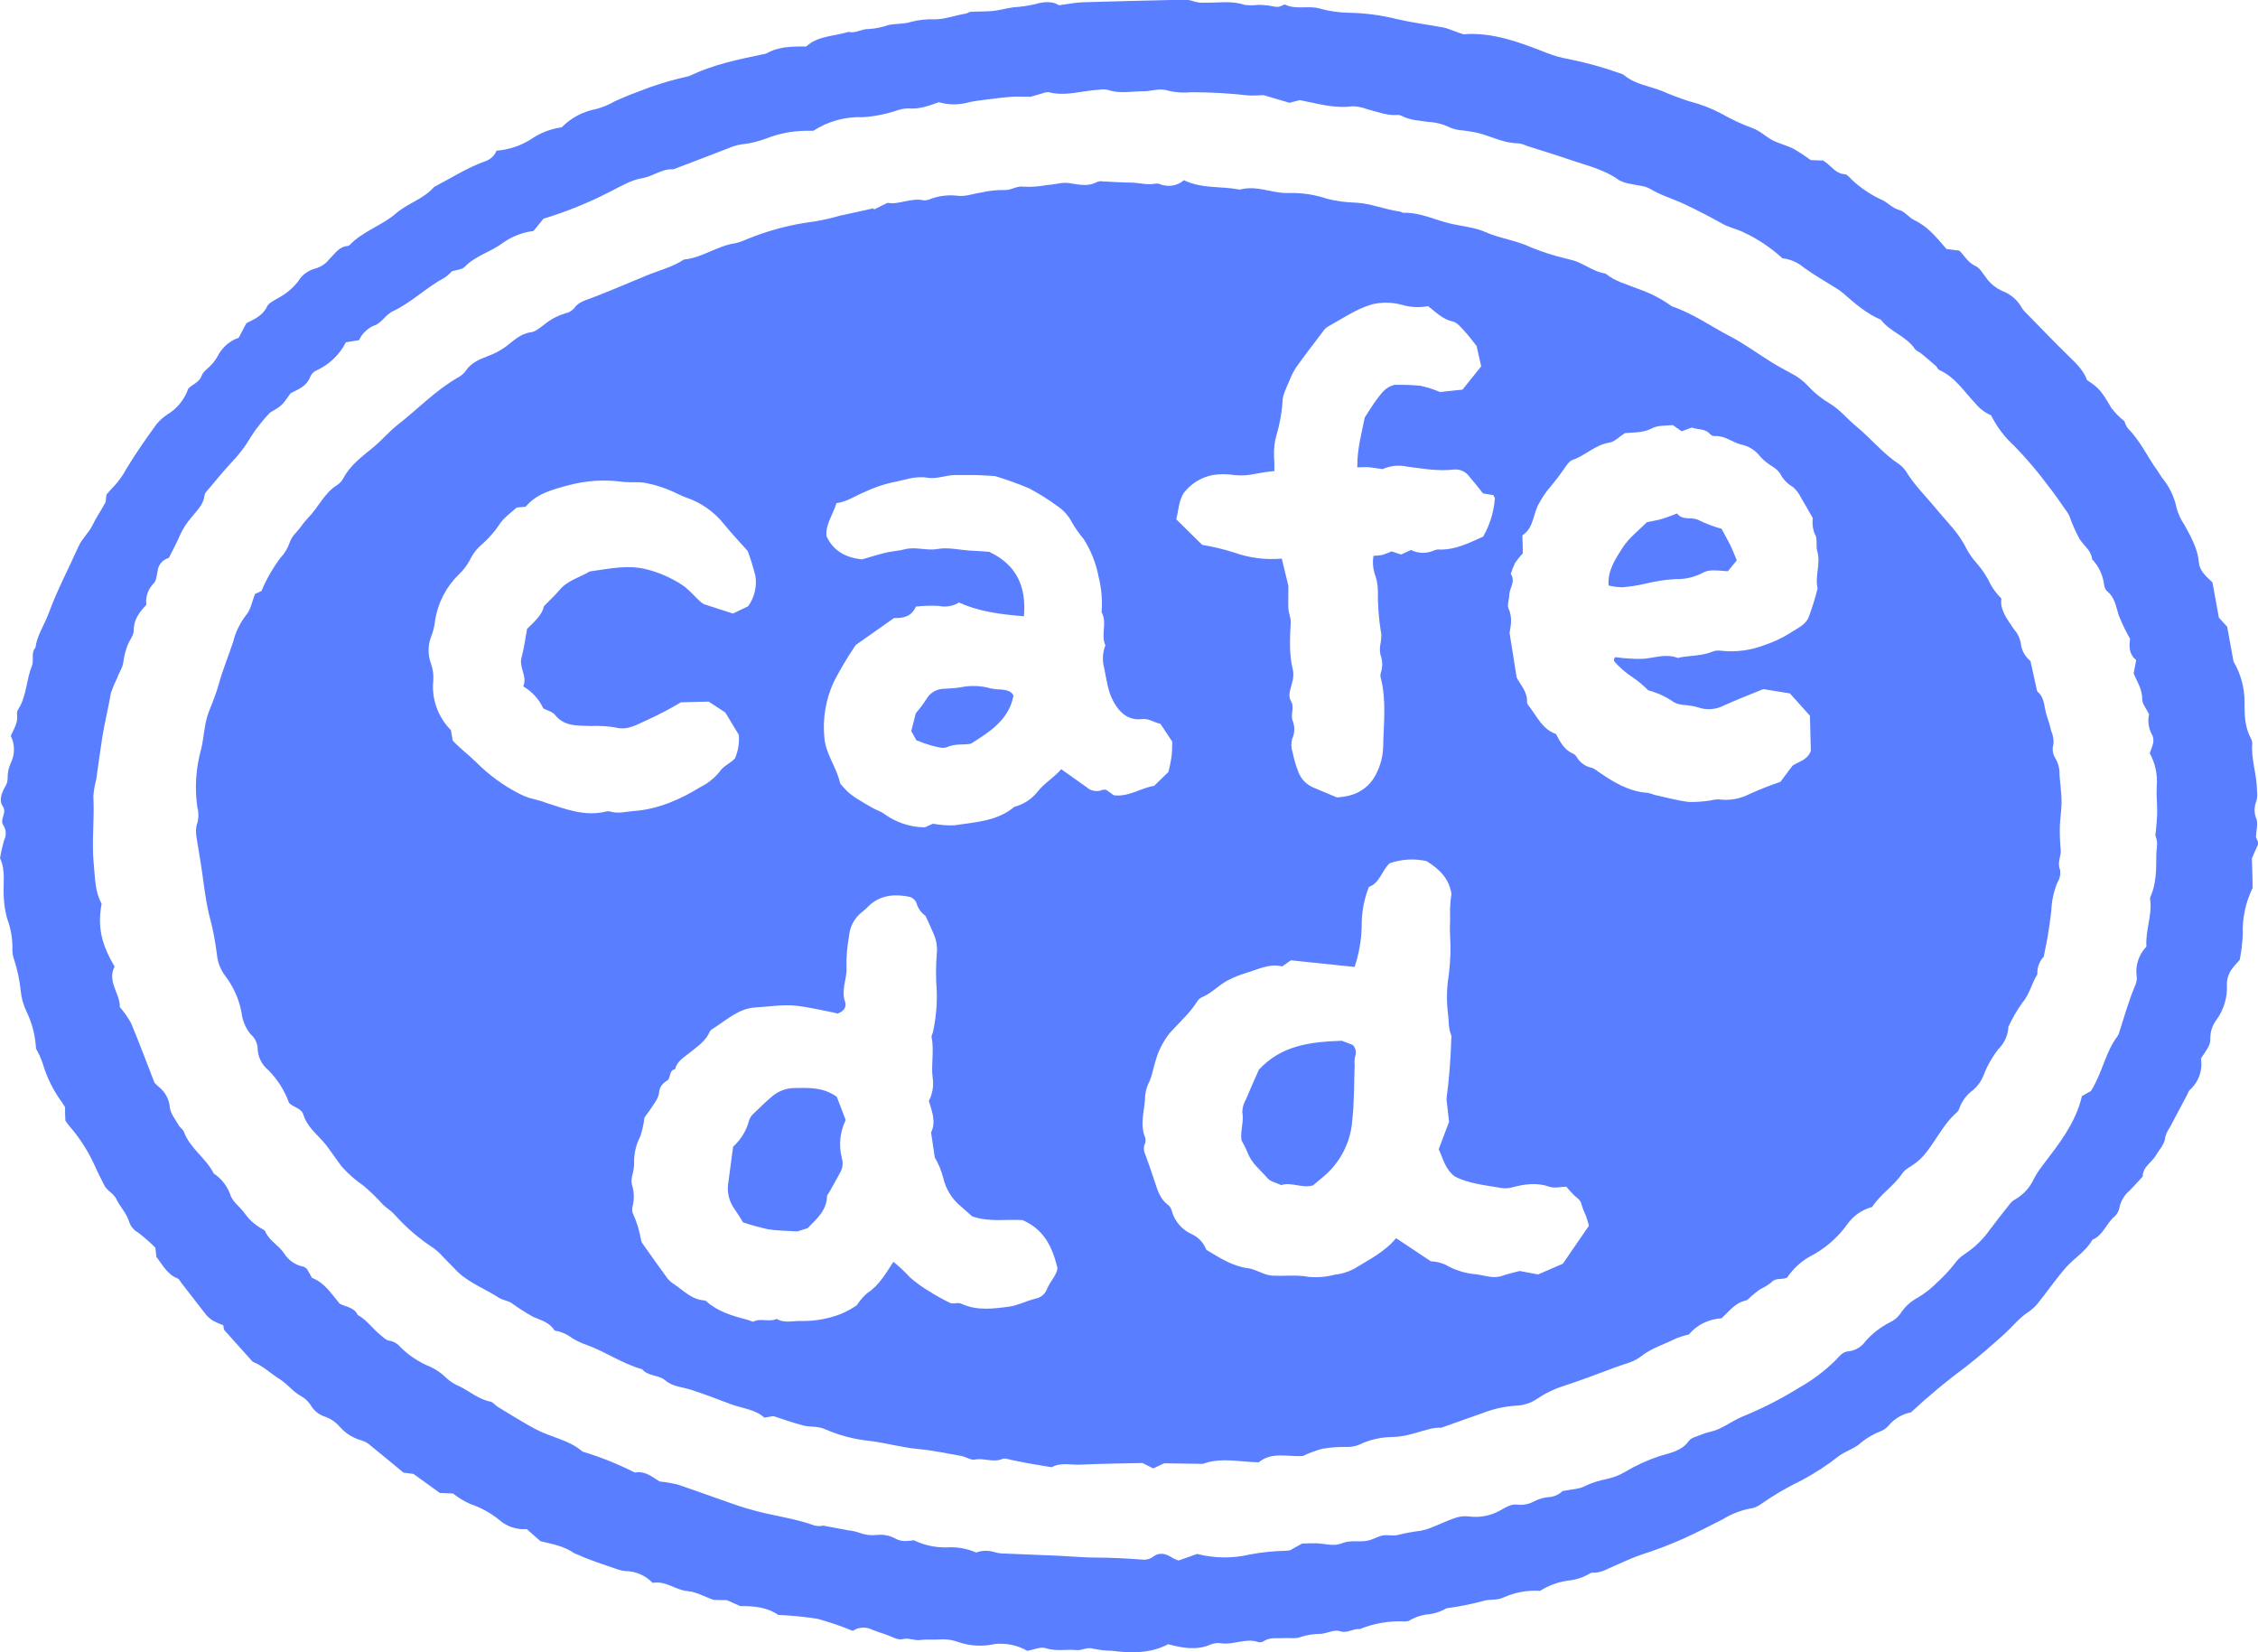
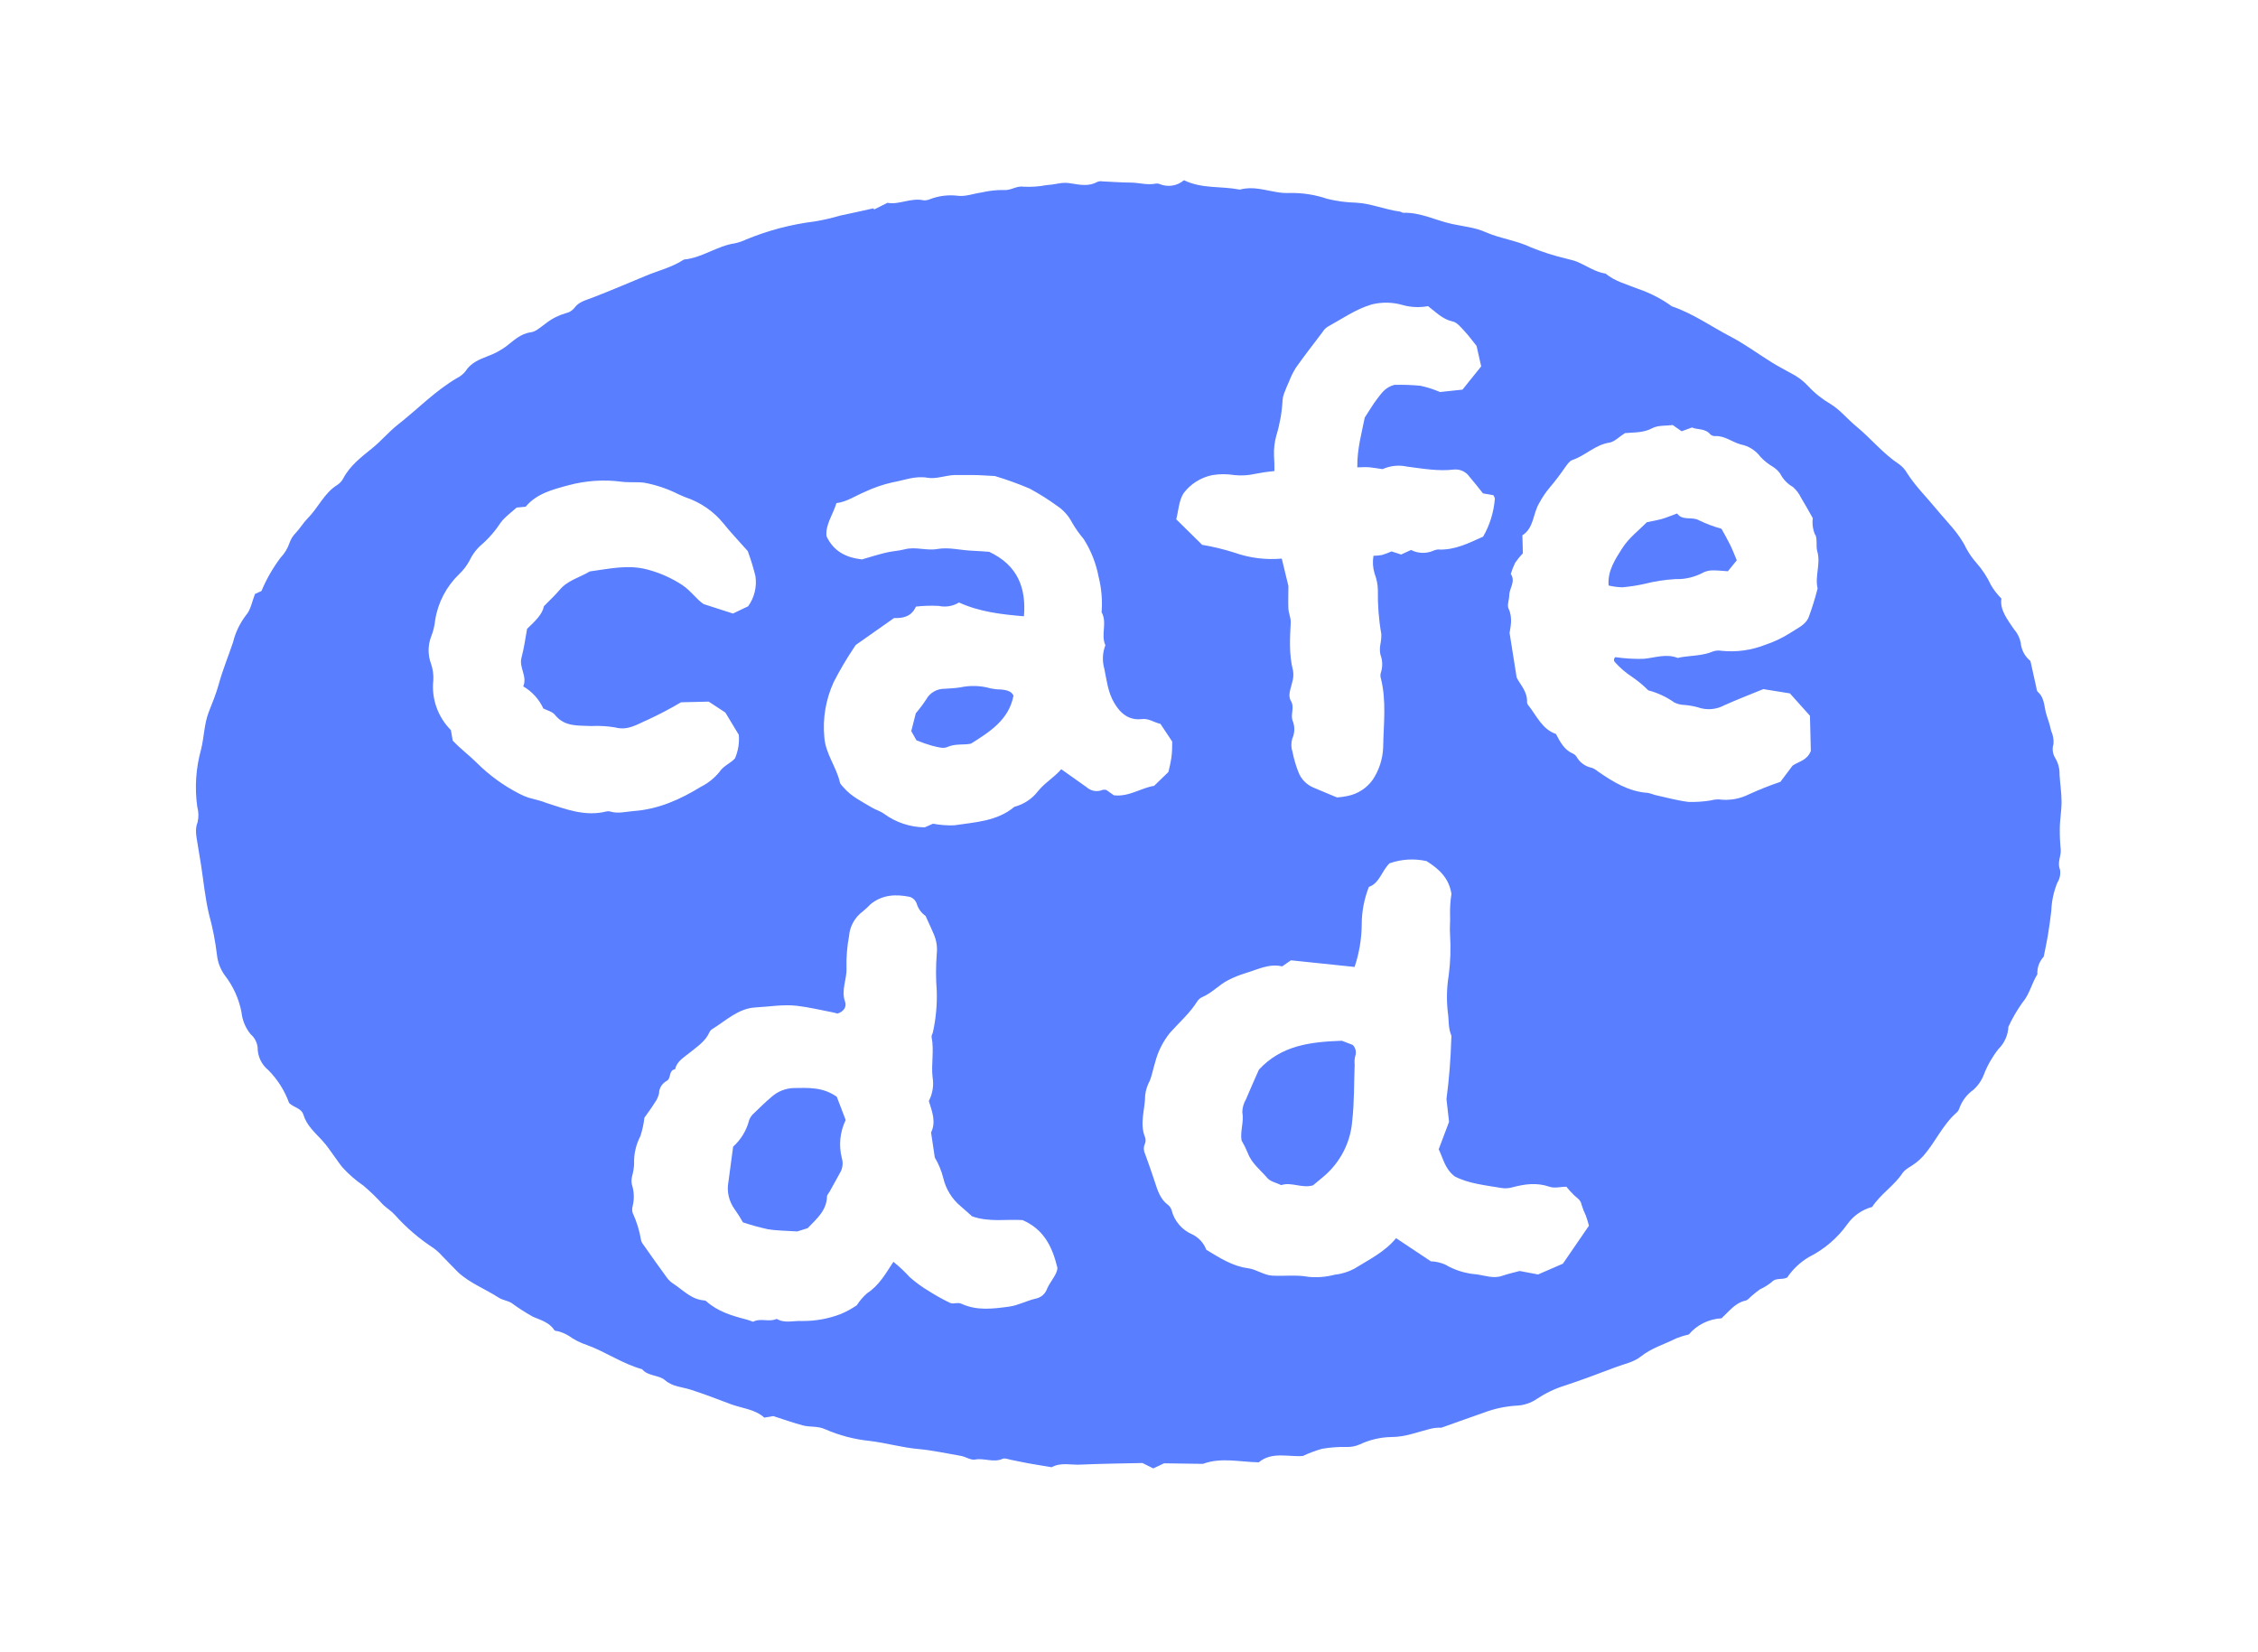
<svg xmlns="http://www.w3.org/2000/svg" width="82" height="60" viewBox="0 0 82 60" fill="none">
  <g clip-path="url(#clip0_603_6709)">
    <path d="M48.729 37.794C47.587 37.835 46.537 37.959 45.718 38.843C45.56 39.203 45.399 39.559 45.248 39.92C45.164 40.062 45.118 40.222 45.115 40.386C45.182 40.736 45.032 41.071 45.086 41.412C45.17 41.556 45.244 41.704 45.308 41.857C45.448 42.245 45.775 42.487 46.029 42.784C46.142 42.912 46.358 42.954 46.528 43.036C46.904 42.913 47.261 43.16 47.679 43.047L48.076 42.717C48.374 42.464 48.619 42.154 48.796 41.807C48.973 41.46 49.079 41.082 49.107 40.695C49.184 40.022 49.169 39.337 49.195 38.656C49.184 38.553 49.191 38.449 49.216 38.349C49.241 38.28 49.245 38.206 49.229 38.135C49.213 38.064 49.177 37.998 49.126 37.946L48.729 37.794Z" fill="#597EFF" />
    <path d="M36.353 25.038C36.227 25.038 36.101 25.025 35.977 24.999C35.616 24.895 35.234 24.883 34.867 24.963C34.679 24.991 34.491 25 34.303 25.012C34.166 25.01 34.032 25.046 33.914 25.114C33.796 25.182 33.7 25.281 33.635 25.399C33.521 25.575 33.395 25.742 33.258 25.901C33.209 26.096 33.153 26.313 33.093 26.55L33.281 26.884C33.465 26.959 33.654 27.025 33.845 27.08C34.033 27.123 34.248 27.197 34.395 27.13C34.698 26.993 35.016 27.063 35.262 27.004C35.979 26.555 36.639 26.124 36.806 25.262C36.729 25.089 36.541 25.06 36.353 25.038Z" fill="#597EFF" />
    <path d="M28.827 39.511C28.529 39.52 28.244 39.633 28.022 39.83C27.804 40.015 27.59 40.221 27.383 40.424C27.303 40.492 27.243 40.578 27.206 40.675C27.113 41.046 26.91 41.382 26.624 41.64L26.455 42.906C26.421 43.08 26.423 43.259 26.461 43.432C26.5 43.605 26.574 43.769 26.679 43.913C26.788 44.066 26.888 44.225 26.98 44.389C27.274 44.487 27.574 44.57 27.877 44.637C28.205 44.693 28.541 44.691 28.953 44.719L29.33 44.6C29.665 44.255 30.02 43.955 30.033 43.449C30.033 43.394 30.09 43.34 30.12 43.286C30.257 43.036 30.4 42.789 30.53 42.545C30.605 42.394 30.62 42.222 30.573 42.061C30.453 41.597 30.502 41.105 30.711 40.673C30.596 40.371 30.487 40.083 30.389 39.83C29.887 39.47 29.349 39.503 28.827 39.511Z" fill="#597EFF" />
-     <path d="M81.11 24.02C81.024 23.547 80.95 23.145 80.881 22.76L80.58 22.432L80.346 21.149C80.128 20.942 79.88 20.736 79.855 20.437C79.812 19.922 79.566 19.498 79.329 19.062C79.2 18.874 79.103 18.666 79.043 18.447C78.961 18.043 78.779 17.666 78.514 17.348C78.454 17.264 78.407 17.174 78.347 17.09C77.982 16.588 77.729 16.013 77.282 15.565C77.222 15.486 77.177 15.396 77.152 15.3C76.975 15.159 76.816 14.998 76.678 14.82C76.322 14.212 76.241 14.099 75.788 13.799C75.669 13.454 75.397 13.198 75.126 12.933C74.574 12.394 74.04 11.836 73.5 11.285C73.46 11.238 73.424 11.186 73.395 11.132C73.244 10.878 73.01 10.682 72.733 10.575C72.481 10.466 72.266 10.29 72.112 10.066C71.999 9.918 71.894 9.728 71.736 9.658C71.466 9.536 71.342 9.287 71.156 9.102L70.689 9.045C70.501 8.826 70.298 8.581 70.07 8.37C69.902 8.216 69.712 8.087 69.506 7.986C69.297 7.886 69.183 7.675 68.942 7.616C68.737 7.558 68.566 7.375 68.377 7.275C67.956 7.087 67.57 6.83 67.237 6.515C67.166 6.441 67.077 6.329 66.991 6.329C66.705 6.307 66.554 6.1 66.364 5.942C66.315 5.903 66.261 5.87 66.204 5.829L65.757 5.814C65.558 5.667 65.352 5.531 65.138 5.406C64.899 5.284 64.626 5.221 64.385 5.101C64.144 4.98 63.909 4.741 63.633 4.65C63.242 4.505 62.865 4.328 62.504 4.122C62.139 3.93 61.751 3.781 61.35 3.679C61.016 3.573 60.687 3.449 60.365 3.308C59.902 3.123 59.388 3.067 58.989 2.736C58.938 2.699 58.88 2.672 58.818 2.658C58.212 2.442 57.591 2.271 56.959 2.144C56.694 2.098 56.433 2.024 56.182 1.926C55.189 1.535 54.196 1.16 53.15 1.245C52.858 1.164 52.646 1.043 52.397 0.995C51.848 0.893 51.293 0.825 50.745 0.697C50.16 0.55 49.56 0.472 48.956 0.463C48.603 0.455 48.252 0.402 47.912 0.306C47.502 0.196 47.069 0.358 46.672 0.169C46.646 0.156 46.591 0.183 46.558 0.202C46.513 0.227 46.464 0.243 46.412 0.249C46.361 0.255 46.309 0.25 46.26 0.235C46.075 0.197 45.886 0.177 45.696 0.176C45.529 0.197 45.359 0.197 45.192 0.176C44.714 0.013 44.232 0.111 43.752 0.096C43.626 0.107 43.498 0.094 43.376 0.057C43.196 -0.009 43.002 -0.031 42.812 -0.007C41.651 0.022 40.49 0.044 39.328 0.082C39.06 0.091 38.795 0.146 38.456 0.191C38.233 0.037 37.892 0.059 37.608 0.148C37.344 0.21 37.075 0.249 36.805 0.265C36.556 0.297 36.316 0.371 36.069 0.397C35.823 0.423 35.52 0.413 35.247 0.43C35.187 0.43 35.132 0.486 35.072 0.495C34.696 0.552 34.351 0.695 33.969 0.702C33.676 0.69 33.383 0.719 33.099 0.79C32.816 0.886 32.534 0.847 32.263 0.91C32.033 0.99 31.792 1.038 31.548 1.055C31.291 1.042 31.076 1.225 30.82 1.157C30.29 1.318 29.691 1.301 29.281 1.687C28.76 1.687 28.275 1.687 27.836 1.94C27.798 1.955 27.757 1.965 27.716 1.97C26.82 2.155 25.923 2.341 25.082 2.737C25.045 2.755 25.006 2.769 24.965 2.778C24.5 2.882 24.041 3.013 23.592 3.171C23.165 3.334 22.736 3.486 22.322 3.681C22.107 3.806 21.874 3.902 21.632 3.964C21.162 4.054 20.731 4.284 20.399 4.624C19.999 4.677 19.618 4.825 19.288 5.054C18.91 5.294 18.478 5.438 18.031 5.473C17.997 5.557 17.946 5.633 17.882 5.697C17.817 5.761 17.74 5.811 17.655 5.844C16.983 6.077 16.388 6.466 15.762 6.791C15.386 7.228 14.81 7.377 14.379 7.751C13.869 8.192 13.175 8.396 12.697 8.898C12.683 8.914 12.664 8.925 12.643 8.93C12.306 8.954 12.152 9.224 11.948 9.426C11.817 9.587 11.637 9.703 11.435 9.756C11.187 9.824 10.974 9.982 10.84 10.199C10.64 10.462 10.383 10.678 10.088 10.831C9.947 10.918 9.76 11 9.698 11.132C9.542 11.465 9.236 11.589 8.946 11.738L8.669 12.264C8.334 12.381 8.059 12.623 7.902 12.937C7.836 13.059 7.753 13.172 7.653 13.27C7.54 13.393 7.375 13.498 7.324 13.641C7.238 13.889 6.993 13.947 6.835 14.116C6.701 14.509 6.43 14.843 6.069 15.057C5.876 15.184 5.71 15.35 5.584 15.543C5.234 16.03 4.892 16.523 4.583 17.036C4.447 17.292 4.274 17.527 4.069 17.733C3.998 17.806 3.93 17.883 3.866 17.963C3.851 18.097 3.838 18.219 3.836 18.234C3.648 18.575 3.481 18.816 3.358 19.075C3.236 19.335 2.982 19.552 2.852 19.841C2.493 20.649 2.073 21.433 1.77 22.265C1.616 22.686 1.347 23.064 1.287 23.52C1.112 23.716 1.246 23.968 1.159 24.181C0.95 24.693 0.971 25.277 0.66 25.76C0.626 25.816 0.611 25.881 0.619 25.946C0.664 26.235 0.504 26.465 0.391 26.724C0.465 26.87 0.504 27.031 0.507 27.194C0.511 27.357 0.477 27.518 0.41 27.668C0.318 27.854 0.272 28.059 0.277 28.266C0.276 28.369 0.247 28.47 0.192 28.557C0.066 28.785 -0.047 29.063 0.092 29.265C0.28 29.525 -0.036 29.747 0.126 29.975C0.175 30.055 0.203 30.145 0.208 30.239C0.212 30.332 0.192 30.425 0.151 30.509C0.087 30.724 0.038 30.943 0.002 31.165C0.216 31.619 0.105 32.105 0.137 32.575C0.148 32.842 0.19 33.107 0.262 33.365C0.393 33.715 0.457 34.086 0.45 34.458C0.446 34.584 0.465 34.71 0.506 34.829C0.63 35.2 0.712 35.584 0.751 35.973C0.777 36.238 0.849 36.497 0.965 36.738C1.167 37.159 1.284 37.615 1.308 38.08C1.404 38.248 1.485 38.425 1.548 38.608C1.697 39.124 1.938 39.61 2.26 40.043L2.363 40.206C2.363 40.369 2.363 40.534 2.374 40.693C2.418 40.754 2.45 40.808 2.489 40.856C2.846 41.262 3.145 41.713 3.379 42.198C3.514 42.495 3.654 42.789 3.804 43.078C3.862 43.158 3.931 43.23 4.009 43.292C4.089 43.356 4.159 43.433 4.214 43.52C4.35 43.82 4.602 44.053 4.694 44.381C4.749 44.537 4.858 44.669 5.003 44.752C5.229 44.922 5.442 45.108 5.642 45.308C5.657 45.432 5.669 45.534 5.68 45.645C5.906 45.931 6.069 46.281 6.453 46.428C6.504 46.446 6.534 46.518 6.572 46.568C6.863 46.939 7.151 47.323 7.446 47.695C7.522 47.796 7.615 47.883 7.721 47.953C7.846 48.02 7.975 48.077 8.109 48.125C8.124 48.194 8.118 48.27 8.154 48.311C8.483 48.681 8.818 49.052 9.151 49.423C9.164 49.439 9.181 49.452 9.2 49.462C9.555 49.604 9.824 49.873 10.14 50.071C10.457 50.27 10.63 50.533 10.923 50.694C11.067 50.772 11.189 50.884 11.279 51.02C11.382 51.202 11.544 51.344 11.74 51.424C11.982 51.496 12.196 51.638 12.355 51.832C12.565 52.064 12.84 52.231 13.145 52.312C13.264 52.349 13.372 52.412 13.461 52.498C13.867 52.825 14.266 53.159 14.65 53.476L15.015 53.524C15.391 53.797 15.696 54.017 15.976 54.217L16.451 54.234C16.645 54.39 16.86 54.52 17.09 54.62C17.467 54.748 17.817 54.941 18.125 55.19C18.26 55.311 18.419 55.403 18.592 55.461C18.765 55.519 18.948 55.542 19.13 55.528L19.628 55.967C20.042 56.067 20.475 56.143 20.841 56.395C20.897 56.424 20.955 56.449 21.015 56.469C21.447 56.668 21.903 56.807 22.35 56.964C22.466 57.008 22.587 57.038 22.71 57.051C22.896 57.054 23.079 57.093 23.25 57.167C23.42 57.241 23.574 57.348 23.701 57.481C24.181 57.394 24.531 57.744 24.971 57.78C25.272 57.802 25.562 57.974 25.912 58.098L26.399 58.109L26.883 58.325C27.394 58.315 27.885 58.376 28.263 58.645C28.741 58.665 29.216 58.712 29.688 58.786C30.124 58.906 30.552 59.052 30.971 59.223C31.06 59.162 31.163 59.123 31.271 59.11C31.378 59.097 31.488 59.109 31.59 59.147C31.778 59.227 31.981 59.292 32.178 59.359C32.376 59.425 32.596 59.568 32.766 59.526C33.008 59.462 33.211 59.589 33.439 59.555C33.667 59.522 33.904 59.555 34.135 59.535C34.365 59.518 34.596 59.551 34.81 59.633C35.229 59.775 35.679 59.8 36.111 59.705C36.188 59.692 36.266 59.687 36.344 59.691C36.682 59.692 37.013 59.781 37.305 59.948C37.565 59.904 37.794 59.792 37.965 59.85C38.342 59.976 38.718 59.885 39.094 59.922C39.303 59.943 39.471 59.798 39.704 59.872C39.925 59.918 40.15 59.943 40.376 59.946C41.089 60.041 41.79 60.043 42.422 59.709C42.959 59.85 43.461 59.941 43.969 59.718C44.087 59.669 44.218 59.654 44.345 59.674C44.798 59.742 45.239 59.472 45.696 59.631C45.728 59.639 45.761 59.641 45.793 59.636C45.826 59.631 45.857 59.619 45.884 59.602C46.114 59.446 46.371 59.503 46.621 59.487C46.83 59.474 47.066 59.52 47.246 59.442C47.486 59.367 47.736 59.33 47.987 59.331C48.211 59.303 48.463 59.172 48.651 59.234C48.932 59.331 49.133 59.129 49.376 59.16C49.899 58.947 50.464 58.852 51.029 58.882C51.071 58.88 51.113 58.874 51.154 58.864C51.348 58.743 51.566 58.664 51.793 58.63C52.052 58.612 52.304 58.535 52.527 58.404C52.971 58.345 53.411 58.258 53.844 58.143C54.094 58.058 54.358 58.128 54.581 58.019C55.002 57.826 55.465 57.741 55.928 57.77C56.259 57.56 56.634 57.43 57.025 57.389C57.233 57.361 57.434 57.298 57.62 57.203C57.693 57.168 57.772 57.103 57.846 57.109C58.139 57.127 58.365 56.973 58.617 56.868C58.956 56.725 59.287 56.56 59.64 56.445C60.135 56.286 60.624 56.102 61.1 55.889C61.576 55.676 62.069 55.424 62.549 55.179C62.85 54.992 63.183 54.859 63.531 54.786C63.657 54.774 63.777 54.733 63.883 54.664C64.374 54.319 64.893 54.014 65.435 53.752C65.913 53.498 66.367 53.201 66.791 52.866C67.004 52.709 67.275 52.629 67.486 52.47C67.718 52.264 67.985 52.1 68.274 51.984C68.392 51.941 68.497 51.869 68.579 51.775C68.787 51.523 69.078 51.351 69.401 51.287C70.03 50.699 70.694 50.146 71.389 49.634C71.867 49.263 72.317 48.867 72.765 48.466C73.075 48.188 73.329 47.849 73.69 47.625C73.844 47.514 73.977 47.379 74.085 47.224C74.411 46.821 74.701 46.387 75.047 46.005C75.35 45.671 75.756 45.431 75.987 45.021C76.382 44.856 76.488 44.424 76.793 44.174C76.886 44.088 76.948 43.974 76.968 43.849C77.019 43.607 77.152 43.389 77.344 43.229C77.506 43.066 77.658 42.891 77.814 42.723C77.814 42.367 78.149 42.211 78.299 41.948C78.42 41.737 78.61 41.561 78.632 41.292C78.664 41.171 78.718 41.057 78.79 40.955L79.43 39.75C79.46 39.696 79.473 39.626 79.517 39.587C79.677 39.444 79.799 39.265 79.871 39.064C79.942 38.863 79.962 38.648 79.927 38.438C80.219 38.002 80.271 37.946 80.269 37.681C80.271 37.453 80.346 37.23 80.484 37.046C80.756 36.675 80.893 36.224 80.871 35.767C80.864 35.538 80.943 35.315 81.091 35.139C81.167 35.038 81.255 34.953 81.336 34.859C81.397 34.553 81.434 34.243 81.447 33.932C81.425 33.349 81.548 32.77 81.804 32.245C81.804 31.875 81.786 31.504 81.778 31.172L82.021 30.616L81.925 30.401C81.938 30.138 82.006 29.919 81.944 29.743C81.899 29.64 81.876 29.528 81.876 29.415C81.876 29.302 81.899 29.191 81.944 29.087C81.973 28.966 81.98 28.84 81.963 28.716C81.963 28.138 81.744 27.58 81.791 26.997C81.791 26.931 81.772 26.867 81.739 26.811C81.515 26.392 81.507 25.936 81.511 25.48C81.51 24.967 81.372 24.464 81.11 24.02ZM77.795 25.395C77.795 25.56 77.942 25.729 78.044 25.936C77.989 26.188 78.026 26.451 78.149 26.678C78.275 26.893 78.149 27.121 78.068 27.352C78.268 27.716 78.357 28.128 78.324 28.541C78.303 28.85 78.339 29.161 78.339 29.467C78.339 29.673 78.315 29.879 78.301 30.084C78.301 30.188 78.252 30.305 78.288 30.39C78.382 30.616 78.305 30.833 78.307 31.054C78.307 31.576 78.307 32.092 78.091 32.579C78.081 32.598 78.078 32.619 78.081 32.64C78.172 33.226 77.904 33.782 77.948 34.375C77.809 34.518 77.706 34.691 77.645 34.879C77.584 35.068 77.567 35.267 77.596 35.463C77.606 35.565 77.59 35.669 77.549 35.763C77.314 36.319 77.152 36.886 76.971 37.455C76.958 37.516 76.933 37.575 76.9 37.628C76.458 38.199 76.365 38.925 75.935 39.618L75.607 39.803C75.378 40.788 74.763 41.553 74.172 42.33C74.058 42.476 73.956 42.632 73.867 42.795C73.723 43.118 73.478 43.388 73.167 43.564C73.112 43.592 73.062 43.631 73.022 43.679C72.763 44.005 72.503 44.331 72.255 44.665C72.017 45.004 71.716 45.296 71.369 45.525C71.209 45.627 71.071 45.759 70.964 45.914C70.785 46.141 70.588 46.353 70.373 46.548C70.156 46.769 69.912 46.962 69.645 47.123C69.384 47.261 69.164 47.464 69.008 47.712C68.911 47.845 68.781 47.951 68.631 48.02C68.296 48.191 67.997 48.423 67.749 48.703C67.677 48.806 67.584 48.893 67.475 48.957C67.366 49.021 67.245 49.061 67.119 49.074C66.915 49.087 66.791 49.26 66.665 49.391C66.265 49.786 65.812 50.127 65.32 50.403C64.662 50.811 63.969 51.162 63.251 51.454C62.874 51.613 62.541 51.895 62.122 51.992C62.002 52.018 61.884 52.055 61.77 52.103C61.618 52.167 61.414 52.208 61.33 52.327C61.061 52.707 60.638 52.759 60.25 52.883C59.814 53.028 59.395 53.221 59.003 53.458C58.804 53.572 58.589 53.656 58.365 53.706C58.076 53.76 57.796 53.851 57.531 53.978C57.343 54.078 57.089 54.078 56.745 54.147C56.611 54.278 56.432 54.356 56.243 54.366C56.057 54.382 55.877 54.435 55.712 54.521C55.529 54.621 55.32 54.663 55.112 54.64C54.867 54.605 54.668 54.751 54.469 54.857C54.121 55.049 53.719 55.123 53.325 55.066C53.158 55.05 52.989 55.071 52.832 55.127C52.536 55.229 52.252 55.367 51.961 55.481C51.845 55.528 51.724 55.563 51.601 55.587C51.332 55.62 51.064 55.668 50.8 55.732C50.587 55.8 50.384 55.715 50.187 55.765C49.989 55.815 49.839 55.919 49.656 55.95C49.353 56.008 49.033 55.917 48.734 56.043C48.435 56.169 48.113 56.054 47.794 56.043C47.626 56.043 47.457 56.043 47.286 56.054L46.836 56.303C46.781 56.303 46.719 56.317 46.648 56.317C46.227 56.327 45.808 56.371 45.395 56.449C44.763 56.599 44.103 56.592 43.474 56.43L42.8 56.669C42.727 56.646 42.655 56.616 42.588 56.579C42.342 56.417 42.108 56.34 41.835 56.56C41.729 56.626 41.602 56.652 41.478 56.636C40.914 56.593 40.349 56.562 39.785 56.562C39.344 56.562 38.902 56.517 38.468 56.497C37.821 56.469 37.173 56.447 36.526 56.417C36.379 56.421 36.232 56.401 36.092 56.358C35.881 56.295 35.655 56.303 35.448 56.379C35.11 56.231 34.741 56.168 34.372 56.193C33.962 56.201 33.555 56.112 33.187 55.934C33.072 55.952 32.957 55.961 32.841 55.961C32.735 55.96 32.632 55.933 32.54 55.884C32.319 55.759 32.062 55.71 31.81 55.745C31.599 55.764 31.387 55.733 31.191 55.656C31.069 55.615 30.943 55.587 30.814 55.574L29.896 55.402C29.796 55.423 29.692 55.423 29.592 55.402C28.922 55.157 28.215 55.064 27.522 54.888C27.238 54.816 26.958 54.733 26.681 54.636C25.993 54.399 25.308 54.145 24.612 53.912C24.398 53.859 24.18 53.822 23.961 53.8C23.741 53.685 23.472 53.409 23.075 53.471C23.054 53.471 23.033 53.466 23.015 53.456C22.418 53.155 21.795 52.907 21.154 52.714C20.669 52.29 20.025 52.201 19.461 51.906C18.986 51.652 18.531 51.363 18.07 51.085C17.982 51.031 17.909 50.924 17.816 50.9C17.386 50.82 17.064 50.529 16.688 50.344C16.512 50.274 16.351 50.172 16.213 50.044C16.004 49.837 15.754 49.676 15.478 49.571C15.136 49.411 14.823 49.196 14.554 48.933C14.45 48.802 14.301 48.714 14.135 48.685C14.027 48.676 13.922 48.566 13.828 48.49C13.534 48.257 13.326 47.934 12.985 47.749C12.872 47.478 12.586 47.471 12.336 47.343C12.048 47.004 11.796 46.58 11.329 46.404C11.262 46.279 11.202 46.172 11.141 46.074C11.096 46.044 11.064 46.009 11.027 46.001C10.881 45.973 10.744 45.916 10.622 45.833C10.5 45.75 10.397 45.643 10.319 45.519C10.131 45.225 9.776 45.06 9.633 44.719C9.612 44.671 9.538 44.637 9.484 44.608C9.229 44.459 9.013 44.255 8.85 44.011C8.694 43.816 8.474 43.653 8.38 43.432C8.274 43.098 8.055 42.809 7.761 42.613C7.484 42.057 6.899 41.705 6.679 41.101C6.647 41.012 6.538 40.953 6.491 40.865C6.37 40.652 6.19 40.437 6.167 40.209C6.155 40.065 6.113 39.925 6.044 39.798C5.975 39.67 5.879 39.558 5.764 39.468C5.709 39.421 5.658 39.37 5.61 39.316C5.305 38.536 5.046 37.833 4.758 37.15C4.642 36.942 4.505 36.748 4.35 36.568C4.38 36.112 3.874 35.641 4.162 35.1C3.667 34.267 3.539 33.632 3.691 32.816C3.447 32.39 3.456 31.89 3.405 31.391C3.323 30.568 3.437 29.741 3.39 28.917C3.405 28.711 3.439 28.508 3.494 28.309C3.569 27.799 3.633 27.288 3.714 26.78C3.799 26.237 3.938 25.703 4.028 25.16C4.095 24.97 4.174 24.785 4.263 24.604C4.32 24.419 4.451 24.265 4.478 24.048C4.504 23.842 4.554 23.64 4.628 23.445C4.694 23.26 4.86 23.075 4.856 22.889C4.856 22.495 5.061 22.232 5.315 21.963C5.297 21.828 5.309 21.69 5.351 21.56C5.393 21.43 5.463 21.31 5.558 21.21C5.691 21.082 5.684 20.91 5.721 20.749C5.731 20.636 5.776 20.528 5.849 20.44C5.923 20.353 6.022 20.29 6.133 20.259C6.276 19.968 6.425 19.703 6.547 19.411C6.651 19.186 6.787 18.977 6.95 18.79C7.138 18.551 7.386 18.339 7.426 17.998C7.437 17.889 7.552 17.787 7.633 17.692C7.873 17.403 8.112 17.114 8.366 16.836C8.658 16.539 8.911 16.207 9.119 15.848C9.32 15.541 9.549 15.252 9.804 14.985C10.233 14.736 10.233 14.736 10.556 14.277C10.831 14.141 11.151 14.021 11.275 13.663C11.319 13.568 11.399 13.492 11.497 13.45C11.959 13.238 12.334 12.878 12.562 12.429L13.038 12.353C13.098 12.22 13.186 12.102 13.296 12.005C13.405 11.907 13.534 11.833 13.674 11.788C13.779 11.719 13.874 11.638 13.958 11.545C14.043 11.453 14.141 11.374 14.249 11.309C14.94 10.994 15.47 10.442 16.131 10.094C16.233 10.025 16.327 9.944 16.409 9.853C16.573 9.799 16.785 9.791 16.881 9.686C17.269 9.282 17.822 9.152 18.257 8.824C18.586 8.588 18.97 8.438 19.374 8.388C19.498 8.235 19.632 8.073 19.737 7.942C20.578 7.687 21.392 7.356 22.17 6.952C22.546 6.767 22.9 6.541 23.316 6.472C23.731 6.403 24.036 6.118 24.456 6.148C25.12 5.894 25.782 5.644 26.444 5.386C26.595 5.318 26.754 5.27 26.918 5.245C27.23 5.211 27.537 5.138 27.831 5.028C28.279 4.852 28.757 4.757 29.24 4.75H29.535C30.07 4.402 30.703 4.228 31.343 4.255C31.758 4.228 32.167 4.147 32.56 4.014C32.697 3.965 32.84 3.938 32.986 3.937C33.377 3.974 33.723 3.844 34.096 3.712C34.454 3.815 34.836 3.815 35.194 3.712C35.42 3.662 35.65 3.638 35.879 3.609C36.167 3.573 36.455 3.534 36.745 3.514C36.933 3.501 37.121 3.514 37.431 3.514C37.489 3.497 37.67 3.44 37.851 3.392C37.928 3.359 38.012 3.345 38.095 3.351C38.711 3.508 39.303 3.288 39.905 3.26C40.009 3.242 40.115 3.242 40.219 3.26C40.673 3.421 41.132 3.306 41.587 3.312C41.708 3.312 41.83 3.275 41.952 3.268C42.076 3.244 42.204 3.244 42.328 3.268C42.634 3.354 42.953 3.381 43.269 3.349C43.961 3.349 44.651 3.388 45.339 3.466C45.504 3.475 45.67 3.466 45.886 3.455L46.827 3.733L47.203 3.635C47.841 3.759 48.46 3.95 49.12 3.859C49.308 3.865 49.494 3.903 49.669 3.972C50.014 4.055 50.345 4.196 50.71 4.176C50.774 4.168 50.839 4.178 50.898 4.205C51.203 4.37 51.538 4.376 51.87 4.428C52.143 4.44 52.409 4.509 52.653 4.63C52.808 4.694 52.974 4.731 53.142 4.737C53.33 4.771 53.519 4.787 53.707 4.836C54.186 4.965 54.636 5.206 55.153 5.206C55.257 5.222 55.358 5.253 55.453 5.299C55.968 5.464 56.487 5.619 56.999 5.797C57.61 6.007 58.25 6.146 58.79 6.539C58.917 6.608 59.056 6.654 59.2 6.674C59.443 6.737 59.721 6.737 59.925 6.859C60.321 7.097 60.764 7.221 61.176 7.415C61.646 7.638 62.105 7.875 62.558 8.129C62.792 8.261 63.072 8.314 63.311 8.433C63.831 8.674 64.31 8.994 64.731 9.38C65.02 9.411 65.292 9.53 65.51 9.719C65.886 9.992 66.285 10.214 66.675 10.461C66.766 10.515 66.853 10.577 66.934 10.646C67.358 11.017 67.777 11.387 68.308 11.613C68.637 12.053 69.222 12.203 69.534 12.664C69.589 12.746 69.706 12.781 69.785 12.85C69.961 12.994 70.135 13.144 70.306 13.294C70.351 13.337 70.375 13.415 70.426 13.437C71.007 13.695 71.331 14.227 71.743 14.657C71.894 14.841 72.087 14.986 72.307 15.081C72.514 15.501 72.8 15.878 73.148 16.193C73.585 16.641 73.992 17.118 74.364 17.62C74.608 17.926 74.825 18.252 75.052 18.571C75.09 18.621 75.122 18.675 75.148 18.732C75.251 19.025 75.376 19.308 75.525 19.581C75.681 19.82 75.944 19.993 75.976 20.308C76.22 20.568 76.374 20.899 76.414 21.251C76.424 21.335 76.463 21.412 76.523 21.472C76.806 21.7 76.84 22.028 76.943 22.345C77.06 22.639 77.198 22.925 77.355 23.201C77.314 23.479 77.316 23.768 77.577 23.968C77.543 24.142 77.517 24.285 77.485 24.452C77.592 24.73 77.805 25.025 77.795 25.401V25.395Z" fill="#597EFF" />
    <path d="M62.515 19.201C62.238 19.125 61.969 19.025 61.712 18.901C61.45 18.743 61.111 18.929 60.904 18.647C60.667 18.732 60.515 18.799 60.353 18.845C60.191 18.892 60.033 18.916 59.806 18.964C59.529 19.247 59.144 19.537 58.908 19.915C58.673 20.293 58.374 20.712 58.417 21.262C58.58 21.301 58.746 21.323 58.914 21.327C59.185 21.304 59.454 21.263 59.719 21.203C60.085 21.11 60.459 21.052 60.837 21.03C61.195 21.042 61.55 20.957 61.864 20.786C61.977 20.733 62.102 20.708 62.227 20.713C62.393 20.713 62.558 20.732 62.748 20.745L63.072 20.347C62.987 20.145 62.914 19.954 62.823 19.77C62.733 19.587 62.609 19.37 62.515 19.201Z" fill="#597EFF" />
    <path d="M74.325 25.977C74.227 25.69 74.268 25.355 74.003 25.125C73.963 25.089 73.96 25.01 73.946 24.95C73.879 24.646 73.811 24.344 73.736 24.003C73.634 23.921 73.551 23.82 73.49 23.705C73.43 23.59 73.393 23.465 73.382 23.336C73.345 23.155 73.261 22.987 73.137 22.849C72.897 22.493 72.616 22.139 72.682 21.737C72.537 21.591 72.41 21.429 72.306 21.253C72.166 20.952 71.982 20.673 71.76 20.424C71.623 20.268 71.505 20.097 71.406 19.915C71.143 19.359 70.695 18.944 70.315 18.48C69.962 18.05 69.563 17.661 69.258 17.183C69.186 17.056 69.087 16.945 68.968 16.858C68.385 16.475 67.954 15.932 67.42 15.491C67.096 15.227 66.831 14.888 66.479 14.673C66.172 14.494 65.893 14.271 65.653 14.01C65.483 13.828 65.282 13.677 65.059 13.563C64.82 13.432 64.579 13.306 64.348 13.163C63.853 12.857 63.383 12.507 62.869 12.236C62.152 11.865 61.488 11.385 60.715 11.124C60.342 10.854 59.931 10.641 59.494 10.492C59.089 10.327 58.655 10.223 58.307 9.936C57.931 9.88 57.616 9.649 57.27 9.504C57.137 9.449 56.988 9.426 56.849 9.384C56.422 9.282 56.004 9.148 55.598 8.983C55.065 8.728 54.469 8.661 53.942 8.427C53.566 8.259 53.137 8.222 52.73 8.133C52.138 8.005 51.587 7.706 50.958 7.727C50.921 7.727 50.881 7.69 50.842 7.684C50.304 7.614 49.797 7.391 49.248 7.36C48.895 7.352 48.543 7.305 48.2 7.221C47.768 7.073 47.313 7.001 46.855 7.008C46.686 7.015 46.517 7.004 46.351 6.974C45.922 6.904 45.497 6.761 45.053 6.88C45.032 6.884 45.011 6.884 44.991 6.88C44.334 6.754 43.642 6.861 42.996 6.544C42.875 6.648 42.727 6.716 42.568 6.74C42.408 6.764 42.246 6.742 42.099 6.678C42.06 6.663 42.018 6.659 41.977 6.667C41.664 6.733 41.358 6.63 41.047 6.63C40.737 6.63 40.376 6.602 40.041 6.587C39.978 6.575 39.913 6.581 39.853 6.604C39.552 6.774 39.234 6.715 38.925 6.665C38.762 6.631 38.594 6.631 38.43 6.665C38.286 6.693 38.139 6.713 37.992 6.724C37.725 6.775 37.453 6.794 37.181 6.78C36.91 6.737 36.715 6.926 36.449 6.9C36.176 6.898 35.903 6.928 35.637 6.991C35.347 7.032 35.048 7.149 34.771 7.108C34.44 7.069 34.103 7.11 33.791 7.226C33.715 7.262 33.631 7.279 33.547 7.275C33.078 7.171 32.643 7.447 32.23 7.365L31.738 7.61L31.725 7.564C31.317 7.653 30.907 7.749 30.499 7.832C30.199 7.921 29.893 7.991 29.584 8.042C28.733 8.147 27.9 8.366 27.108 8.692C26.976 8.755 26.836 8.803 26.693 8.835C26.038 8.928 25.5 9.365 24.836 9.425C24.415 9.704 23.923 9.821 23.462 10.012C22.804 10.284 22.146 10.568 21.487 10.82C21.252 10.911 21.013 10.961 20.853 11.191C20.772 11.286 20.66 11.351 20.537 11.376C20.275 11.453 20.03 11.579 19.817 11.747C19.645 11.867 19.472 12.04 19.282 12.066C18.893 12.117 18.648 12.377 18.372 12.585C18.169 12.732 17.946 12.85 17.709 12.935C17.395 13.057 17.092 13.181 16.897 13.491C16.818 13.588 16.719 13.667 16.607 13.723C15.806 14.188 15.17 14.857 14.449 15.42C14.122 15.678 13.853 16.004 13.529 16.267C13.126 16.595 12.711 16.903 12.462 17.379C12.412 17.472 12.339 17.551 12.25 17.609C11.77 17.906 11.561 18.434 11.179 18.817C11.025 18.971 10.905 19.175 10.748 19.344C10.646 19.445 10.567 19.567 10.519 19.702C10.45 19.909 10.336 20.099 10.184 20.258C9.905 20.63 9.674 21.034 9.495 21.462L9.26 21.57C9.153 21.842 9.108 22.137 8.942 22.33C8.715 22.623 8.552 22.96 8.464 23.319C8.295 23.827 8.088 24.322 7.947 24.837C7.849 25.199 7.704 25.536 7.571 25.883C7.413 26.309 7.411 26.776 7.302 27.215C7.113 27.894 7.066 28.603 7.164 29.3C7.215 29.482 7.219 29.673 7.176 29.856C7.067 30.134 7.136 30.386 7.176 30.65C7.215 30.913 7.259 31.137 7.298 31.391C7.394 32.003 7.449 32.623 7.595 33.222C7.726 33.7 7.821 34.186 7.879 34.677C7.907 34.944 8.005 35.2 8.163 35.418C8.47 35.814 8.678 36.275 8.771 36.764C8.801 37.054 8.915 37.328 9.1 37.555C9.246 37.68 9.337 37.854 9.356 38.043C9.355 38.199 9.39 38.354 9.457 38.496C9.524 38.637 9.623 38.763 9.746 38.862C10.081 39.2 10.338 39.606 10.498 40.052C10.656 40.217 10.946 40.237 11.019 40.482C11.138 40.873 11.437 41.127 11.695 41.409C11.883 41.609 12.024 41.837 12.186 42.054C12.272 42.169 12.349 42.293 12.444 42.4C12.668 42.646 12.92 42.866 13.196 43.054C13.449 43.268 13.687 43.498 13.907 43.744C14.043 43.874 14.212 43.974 14.336 44.114C14.752 44.58 15.228 44.989 15.753 45.33C15.869 45.417 15.975 45.515 16.071 45.623C16.259 45.809 16.447 46.016 16.635 46.2C17.066 46.6 17.625 46.807 18.116 47.126C18.251 47.212 18.43 47.232 18.569 47.312C18.82 47.497 19.084 47.666 19.357 47.818C19.649 47.942 19.95 48.022 20.134 48.305C20.161 48.342 20.253 48.333 20.309 48.355C20.428 48.391 20.542 48.441 20.648 48.505C20.851 48.651 21.076 48.765 21.314 48.843C22.001 49.095 22.607 49.525 23.32 49.723C23.536 49.986 23.92 49.919 24.159 50.127C24.43 50.362 24.783 50.366 25.099 50.47C25.575 50.626 26.04 50.8 26.51 50.981C26.932 51.143 27.411 51.167 27.756 51.48L28.081 51.424C28.439 51.537 28.794 51.667 29.159 51.764C29.419 51.832 29.695 51.778 29.959 51.899C30.476 52.126 31.027 52.27 31.59 52.327C32.173 52.397 32.745 52.564 33.328 52.618C33.855 52.664 34.365 52.779 34.88 52.866C35.069 52.896 35.257 53.035 35.409 53.003C35.746 52.939 36.077 53.126 36.41 52.976C36.489 52.94 36.613 52.992 36.715 53.013C36.922 53.052 37.127 53.1 37.334 53.137C37.62 53.189 37.907 53.233 38.193 53.281C38.525 53.096 38.886 53.204 39.23 53.187C39.983 53.152 40.735 53.146 41.488 53.128L41.881 53.324L42.274 53.139L43.685 53.159C44.34 52.916 45.002 53.089 45.711 53.103C46.195 52.7 46.808 52.918 47.316 52.872C47.541 52.765 47.775 52.678 48.016 52.611C48.307 52.561 48.601 52.539 48.896 52.546C49.064 52.552 49.231 52.52 49.384 52.451C49.746 52.281 50.141 52.19 50.542 52.184C51.037 52.184 51.483 51.999 51.944 51.886C52.076 51.855 52.211 51.841 52.347 51.845C52.947 51.632 53.417 51.461 53.889 51.298C54.264 51.156 54.657 51.071 55.058 51.046C55.334 51.037 55.6 50.948 55.825 50.791C56.136 50.586 56.475 50.425 56.832 50.314C57.451 50.112 58.058 49.879 58.666 49.651C58.98 49.532 59.336 49.465 59.588 49.26C59.977 48.95 60.442 48.82 60.869 48.603C61.019 48.544 61.173 48.496 61.33 48.461C61.476 48.287 61.657 48.145 61.862 48.044C62.067 47.943 62.29 47.885 62.519 47.873C62.801 47.612 63.008 47.317 63.39 47.23C63.48 47.212 63.55 47.106 63.631 47.045C63.722 46.965 63.817 46.891 63.915 46.821C64.067 46.751 64.209 46.663 64.338 46.559C64.495 46.385 64.701 46.491 64.903 46.392C65.105 46.091 65.373 45.838 65.687 45.651C66.248 45.37 66.73 44.958 67.091 44.45C67.308 44.147 67.625 43.927 67.988 43.829C68.299 43.356 68.78 43.064 69.085 42.608C69.192 42.445 69.412 42.358 69.574 42.228C69.672 42.153 69.763 42.069 69.845 41.978C70.283 41.481 70.543 40.851 71.053 40.404C71.101 40.363 71.136 40.309 71.154 40.248C71.251 39.975 71.432 39.738 71.672 39.57C71.84 39.416 71.969 39.226 72.048 39.014C72.176 38.685 72.352 38.377 72.571 38.098C72.792 37.882 72.922 37.591 72.936 37.285C73.076 36.982 73.245 36.692 73.438 36.419C73.706 36.108 73.779 35.713 73.988 35.38C73.981 35.263 73.998 35.146 74.037 35.037C74.077 34.927 74.139 34.826 74.219 34.74C74.277 34.438 74.328 34.219 74.364 33.999C74.415 33.693 74.458 33.387 74.494 33.072C74.506 32.721 74.581 32.376 74.714 32.051C74.803 31.911 74.837 31.743 74.81 31.58C74.701 31.319 74.855 31.094 74.836 30.854C74.811 30.607 74.8 30.36 74.802 30.112C74.802 29.78 74.866 29.451 74.866 29.121C74.866 28.791 74.814 28.466 74.793 28.14C74.801 27.933 74.751 27.728 74.648 27.547C74.597 27.47 74.563 27.382 74.55 27.29C74.537 27.199 74.545 27.105 74.573 27.017C74.586 26.853 74.556 26.689 74.488 26.539C74.441 26.328 74.385 26.151 74.325 25.977ZM19.201 28.969C19.082 28.93 18.966 28.881 18.855 28.822C18.282 28.528 17.76 28.147 17.307 27.694C17.047 27.432 16.742 27.213 16.441 26.895C16.417 26.765 16.396 26.643 16.374 26.513C16.139 26.276 15.96 25.992 15.85 25.68C15.739 25.367 15.7 25.035 15.736 24.706C15.748 24.502 15.72 24.298 15.653 24.105C15.536 23.789 15.536 23.443 15.653 23.127C15.731 22.934 15.781 22.732 15.802 22.526C15.901 21.888 16.208 21.298 16.677 20.847C16.828 20.704 16.955 20.537 17.053 20.354C17.167 20.112 17.336 19.898 17.546 19.729C17.7 19.587 17.843 19.434 17.973 19.27C18.08 19.142 18.161 18.988 18.272 18.869C18.417 18.718 18.584 18.59 18.763 18.432L19.09 18.401C19.478 17.928 20.07 17.774 20.659 17.618C21.285 17.451 21.939 17.409 22.582 17.494C22.847 17.529 23.114 17.494 23.389 17.528C23.817 17.606 24.231 17.745 24.619 17.939C24.715 17.982 24.808 18.026 24.907 18.063C25.448 18.245 25.924 18.576 26.279 19.016C26.535 19.337 26.821 19.633 27.156 20.013C27.265 20.311 27.358 20.614 27.434 20.921C27.492 21.306 27.397 21.699 27.169 22.017L26.617 22.28L25.553 21.937C25.304 21.777 25.096 21.459 24.776 21.245C24.396 20.995 23.977 20.808 23.536 20.689C22.814 20.488 22.121 20.658 21.419 20.751C21.043 20.977 20.607 21.075 20.317 21.429C20.161 21.614 19.976 21.785 19.753 22.013C19.698 22.309 19.436 22.554 19.141 22.836C19.081 23.16 19.034 23.529 18.938 23.885C18.842 24.241 19.158 24.558 19.002 24.926C19.323 25.113 19.578 25.394 19.732 25.729C19.865 25.797 20.059 25.84 20.153 25.959C20.507 26.405 21 26.34 21.47 26.365C21.762 26.351 22.054 26.368 22.341 26.416C22.804 26.544 23.156 26.292 23.525 26.137C23.938 25.946 24.341 25.734 24.732 25.503L25.737 25.479L26.341 25.875L26.83 26.685C26.855 26.977 26.807 27.271 26.691 27.541C26.518 27.727 26.283 27.801 26.127 28.031C25.945 28.254 25.719 28.438 25.46 28.568C24.708 29.028 23.922 29.386 23.015 29.452C22.725 29.473 22.45 29.56 22.148 29.467C22.107 29.457 22.064 29.457 22.023 29.467C21.254 29.662 20.556 29.387 19.85 29.161C19.649 29.076 19.423 29.034 19.203 28.969H19.201ZM37.992 46.874C37.954 46.948 37.9 47.012 37.833 47.062C37.765 47.111 37.687 47.145 37.605 47.16C37.281 47.236 36.974 47.404 36.649 47.449C36.073 47.527 35.479 47.605 34.924 47.349C34.769 47.276 34.628 47.371 34.506 47.315C34.243 47.19 33.988 47.048 33.742 46.891C33.49 46.742 33.254 46.57 33.035 46.377C32.853 46.177 32.656 45.991 32.444 45.822C32.164 46.248 31.927 46.678 31.492 46.961C31.346 47.089 31.219 47.236 31.116 47.399C30.934 47.524 30.74 47.63 30.536 47.716C30.089 47.889 29.612 47.976 29.131 47.971C28.821 47.953 28.501 48.068 28.203 47.894C27.933 48.025 27.626 47.851 27.348 47.999C27.274 47.973 27.197 47.94 27.116 47.92C26.587 47.782 26.066 47.63 25.649 47.254C25.633 47.24 25.613 47.23 25.592 47.226C25.118 47.199 24.815 46.856 24.463 46.624C24.374 46.569 24.295 46.498 24.232 46.415C23.937 46.014 23.651 45.608 23.365 45.201C23.324 45.153 23.295 45.096 23.28 45.036C23.223 44.693 23.121 44.36 22.975 44.044C22.952 43.964 22.952 43.879 22.975 43.8C23.04 43.538 23.029 43.264 22.945 43.008C22.928 42.906 22.932 42.802 22.958 42.702C22.997 42.563 23.02 42.42 23.028 42.276C23.013 41.923 23.091 41.572 23.256 41.258C23.327 41.04 23.376 40.815 23.402 40.587C23.502 40.447 23.652 40.248 23.779 40.041C23.853 39.94 23.906 39.825 23.933 39.703C23.935 39.61 23.962 39.52 24.011 39.44C24.061 39.361 24.13 39.296 24.213 39.251C24.383 39.162 24.27 38.868 24.516 38.829C24.582 38.539 24.83 38.404 25.037 38.236C25.31 38.011 25.619 37.82 25.767 37.479C25.784 37.441 25.811 37.407 25.846 37.383C26.356 37.072 26.811 36.616 27.438 36.584C27.936 36.558 28.439 36.467 28.943 36.525C29.377 36.575 29.806 36.681 30.237 36.762C30.299 36.773 30.36 36.794 30.414 36.807C30.636 36.738 30.756 36.566 30.689 36.377C30.536 35.952 30.762 35.559 30.741 35.146C30.731 34.758 30.762 34.371 30.834 33.989C30.848 33.813 30.9 33.641 30.988 33.487C31.075 33.332 31.195 33.197 31.34 33.092C31.436 33.012 31.527 32.927 31.614 32.837C32.039 32.486 32.534 32.466 33.042 32.57C33.1 32.589 33.153 32.622 33.196 32.665C33.239 32.708 33.272 32.761 33.291 32.818C33.344 32.997 33.458 33.153 33.612 33.261C33.748 33.561 33.836 33.745 33.915 33.934C34.01 34.156 34.045 34.397 34.019 34.636C33.983 35.088 33.983 35.541 34.019 35.993C34.034 36.491 33.988 36.989 33.881 37.476C33.87 37.537 33.821 37.6 33.831 37.661C33.93 38.148 33.81 38.64 33.868 39.127C33.916 39.419 33.868 39.718 33.731 39.981C33.862 40.397 33.994 40.754 33.812 41.125C33.853 41.41 33.896 41.694 33.947 42.033C34.085 42.264 34.188 42.514 34.254 42.775C34.348 43.181 34.574 43.547 34.899 43.814C35.042 43.935 35.179 44.063 35.302 44.17C35.93 44.392 36.568 44.267 37.136 44.307C37.889 44.639 38.205 45.234 38.4 46.038C38.4 46.289 38.112 46.548 37.994 46.874H37.992ZM37.7 28.724C37.487 29.007 37.183 29.209 36.837 29.299C36.205 29.83 35.407 29.855 34.649 29.971C34.392 29.98 34.136 29.96 33.883 29.912L33.58 30.045C33.046 30.038 32.528 29.864 32.1 29.549C31.966 29.452 31.797 29.408 31.654 29.321C31.302 29.108 30.922 28.928 30.647 28.609C30.595 28.546 30.517 28.485 30.501 28.411C30.373 27.845 29.98 27.377 29.936 26.774C29.871 26.089 29.988 25.398 30.275 24.771C30.5 24.332 30.751 23.907 31.027 23.497C31.048 23.462 31.073 23.429 31.076 23.423L32.468 22.443C32.764 22.454 33.095 22.409 33.262 22.028C33.537 21.996 33.814 21.988 34.09 22.003C34.343 22.058 34.606 22.014 34.826 21.879C35.567 22.217 36.355 22.311 37.185 22.38C37.27 21.346 36.957 20.526 35.923 20.039C35.746 20.028 35.518 20.006 35.289 19.998C34.871 19.982 34.459 19.863 34.036 19.937C33.642 20.007 33.249 19.843 32.854 19.948C32.632 20.007 32.397 20.013 32.173 20.069C31.87 20.141 31.573 20.237 31.302 20.315C30.717 20.248 30.273 20.02 30.015 19.474C29.97 19.055 30.245 18.697 30.376 18.271C30.753 18.223 31.061 18.006 31.4 17.865C31.72 17.713 32.056 17.597 32.403 17.518C32.824 17.446 33.225 17.268 33.69 17.35C33.996 17.403 34.339 17.261 34.672 17.25C34.88 17.25 35.091 17.25 35.3 17.25C35.569 17.25 35.84 17.274 36.131 17.287C36.558 17.416 36.978 17.567 37.388 17.741C37.737 17.928 38.073 18.14 38.393 18.373C38.619 18.524 38.803 18.728 38.927 18.968C39.051 19.183 39.195 19.387 39.356 19.577C39.62 19.993 39.802 20.454 39.894 20.936C40.001 21.36 40.039 21.798 40.005 22.233C40.22 22.613 39.966 23.047 40.142 23.431C40.037 23.703 40.023 24.001 40.103 24.281C40.19 24.7 40.231 25.127 40.459 25.518C40.686 25.909 40.995 26.166 41.465 26.113C41.723 26.083 41.901 26.233 42.142 26.287C42.272 26.481 42.41 26.687 42.569 26.93C42.569 27.102 42.569 27.31 42.539 27.514C42.509 27.718 42.466 27.884 42.432 28.033L41.913 28.537C41.429 28.613 41 28.946 40.449 28.88L40.171 28.683C40.128 28.676 40.085 28.676 40.043 28.683C39.946 28.725 39.838 28.738 39.734 28.72C39.63 28.702 39.533 28.655 39.456 28.583L38.54 27.934C38.27 28.244 37.943 28.424 37.702 28.724H37.7ZM56.757 45.89L55.855 46.281L55.188 46.155C54.999 46.207 54.77 46.255 54.553 46.331C54.234 46.442 53.921 46.318 53.613 46.276C53.214 46.246 52.827 46.125 52.484 45.922C52.319 45.85 52.141 45.81 51.961 45.803L50.699 44.963C50.279 45.475 49.703 45.747 49.177 46.075C48.955 46.192 48.712 46.266 48.462 46.292C48.155 46.373 47.837 46.399 47.521 46.368C47.079 46.285 46.646 46.348 46.204 46.324C45.89 46.307 45.64 46.098 45.312 46.053C44.763 45.981 44.297 45.682 43.807 45.384C43.717 45.142 43.536 44.943 43.301 44.828C43.116 44.749 42.952 44.629 42.822 44.477C42.691 44.325 42.598 44.146 42.549 43.953C42.527 43.873 42.479 43.801 42.411 43.751C42.122 43.534 42.035 43.212 41.93 42.897C41.824 42.582 41.708 42.233 41.585 41.905C41.557 41.851 41.542 41.791 41.539 41.73C41.537 41.669 41.548 41.608 41.572 41.551C41.607 41.475 41.612 41.389 41.587 41.309C41.373 40.797 41.587 40.284 41.587 39.772C41.609 39.586 41.667 39.407 41.757 39.242C41.841 39.031 41.877 38.806 41.945 38.595C42.045 38.197 42.23 37.825 42.489 37.504C42.82 37.133 43.2 36.803 43.469 36.379C43.513 36.305 43.578 36.246 43.657 36.21C44.011 36.062 44.263 35.767 44.597 35.596C44.8 35.492 45.011 35.406 45.23 35.339C45.67 35.209 46.089 34.981 46.562 35.094L46.881 34.873L49.192 35.114C49.359 34.617 49.447 34.098 49.451 33.574C49.452 33.107 49.54 32.644 49.711 32.208C50.104 32.071 50.174 31.623 50.464 31.35C50.894 31.198 51.359 31.171 51.805 31.27C52.255 31.552 52.618 31.882 52.71 32.459C52.671 32.709 52.654 32.962 52.659 33.215C52.672 33.448 52.64 33.691 52.659 33.939C52.69 34.429 52.675 34.92 52.612 35.407C52.538 35.855 52.527 36.31 52.578 36.76C52.621 37.038 52.587 37.327 52.704 37.598C52.712 37.639 52.712 37.681 52.704 37.722C52.683 38.455 52.625 39.186 52.529 39.913C52.559 40.18 52.595 40.487 52.623 40.739L52.247 41.735C52.411 42.066 52.467 42.443 52.83 42.721C53.325 42.98 53.934 43.041 54.535 43.142C54.66 43.161 54.789 43.153 54.911 43.119C55.362 42.999 55.803 42.934 56.267 43.095C56.456 43.16 56.679 43.095 56.883 43.095C56.973 43.206 57.07 43.312 57.172 43.412C57.28 43.51 57.404 43.577 57.434 43.744C57.474 43.88 57.527 44.013 57.59 44.141C57.639 44.274 57.675 44.411 57.703 44.511L56.757 45.89ZM52.271 19.952C52.187 19.952 52.104 19.972 52.029 20.009C51.903 20.059 51.767 20.082 51.631 20.076C51.496 20.069 51.363 20.034 51.242 19.972L50.881 20.137L50.535 20.024C50.422 20.074 50.307 20.117 50.189 20.154C50.086 20.172 49.983 20.182 49.878 20.183C49.841 20.398 49.855 20.618 49.918 20.827C49.993 21.019 50.034 21.223 50.038 21.429C50.029 21.964 50.07 22.499 50.163 23.027C50.165 23.151 50.154 23.275 50.129 23.397C50.106 23.52 50.106 23.645 50.129 23.768C50.212 23.983 50.217 24.219 50.144 24.437C50.126 24.498 50.126 24.562 50.144 24.622C50.358 25.456 50.242 26.305 50.23 27.145C50.214 27.56 50.084 27.964 49.854 28.312C49.636 28.621 49.305 28.834 48.93 28.907C48.806 28.933 48.68 28.95 48.554 28.959L47.696 28.6C47.57 28.546 47.456 28.468 47.362 28.37C47.268 28.272 47.196 28.156 47.149 28.029C47.058 27.797 46.988 27.559 46.94 27.315C46.887 27.158 46.882 26.988 46.927 26.828C46.975 26.724 47.001 26.612 47.003 26.498C47.005 26.385 46.984 26.272 46.94 26.166C46.859 25.929 47.023 25.694 46.878 25.449C46.757 25.247 46.878 25.006 46.925 24.784C46.969 24.644 46.98 24.496 46.957 24.352C46.806 23.766 46.844 23.179 46.874 22.585C46.874 22.426 46.797 22.265 46.789 22.104C46.776 21.857 46.789 21.609 46.789 21.282C46.714 20.969 46.631 20.63 46.548 20.285C45.967 20.337 45.382 20.264 44.833 20.07C44.448 19.947 44.055 19.852 43.657 19.785L42.716 18.858C42.797 18.547 42.81 18.174 42.985 17.907C43.239 17.571 43.609 17.339 44.026 17.253C44.293 17.209 44.566 17.209 44.833 17.253C45.084 17.279 45.339 17.263 45.585 17.207C45.815 17.161 46.048 17.127 46.281 17.105C46.281 16.92 46.281 16.734 46.266 16.549C46.256 16.299 46.285 16.049 46.353 15.808C46.479 15.394 46.554 14.967 46.577 14.536C46.582 14.456 46.599 14.376 46.627 14.301C46.684 14.148 46.747 13.996 46.816 13.845C46.883 13.671 46.966 13.503 47.066 13.345C47.376 12.909 47.705 12.485 48.029 12.058C48.073 11.985 48.132 11.922 48.202 11.873C48.731 11.584 49.225 11.23 49.812 11.056C50.179 10.964 50.565 10.971 50.928 11.074C51.231 11.161 51.55 11.175 51.859 11.117C52.138 11.324 52.373 11.589 52.749 11.673C52.911 11.704 53.052 11.886 53.18 12.021C53.336 12.186 53.468 12.373 53.622 12.562C53.675 12.803 53.733 13.061 53.79 13.304L53.111 14.149L52.296 14.236C52.065 14.138 51.825 14.061 51.579 14.008C51.267 13.979 50.952 13.968 50.638 13.976C50.305 14.064 50.168 14.284 50.018 14.477C49.867 14.67 49.747 14.881 49.562 15.161C49.459 15.689 49.28 16.304 49.291 16.971C49.453 16.971 49.602 16.955 49.751 16.971C49.899 16.988 50.04 17.012 50.209 17.036C50.49 16.91 50.806 16.878 51.107 16.946C51.671 17.018 52.236 17.12 52.8 17.051C52.906 17.041 53.012 17.058 53.109 17.101C53.206 17.144 53.289 17.211 53.351 17.296C53.528 17.5 53.694 17.715 53.855 17.917L54.232 17.982C54.256 18.035 54.288 18.073 54.286 18.108C54.249 18.593 54.104 19.063 53.861 19.487C53.346 19.718 52.851 19.974 52.262 19.957L52.271 19.952ZM65.924 19.413C66.007 19.598 65.939 19.829 65.996 20.024C66.127 20.476 65.9 20.921 66.007 21.368C65.917 21.726 65.807 22.079 65.678 22.426C65.561 22.699 65.258 22.821 65.017 22.982C64.735 23.163 64.43 23.308 64.111 23.414C63.605 23.614 63.059 23.689 62.517 23.634C62.414 23.615 62.306 23.622 62.207 23.657C61.831 23.816 61.43 23.803 61.042 23.868C61.001 23.868 60.952 23.903 60.92 23.89C60.5 23.727 60.096 23.89 59.682 23.925C59.341 23.934 59 23.913 58.662 23.864C58.648 23.875 58.636 23.888 58.627 23.904C58.618 23.919 58.614 23.937 58.612 23.954C58.611 23.972 58.614 23.99 58.621 24.006C58.628 24.023 58.638 24.038 58.651 24.05C58.831 24.251 59.036 24.428 59.263 24.576C59.477 24.721 59.676 24.886 59.857 25.069C60.195 25.158 60.514 25.306 60.798 25.506C60.909 25.563 61.032 25.595 61.157 25.599C61.325 25.611 61.491 25.64 61.654 25.684C61.812 25.741 61.981 25.763 62.15 25.75C62.318 25.736 62.481 25.688 62.628 25.607C63.104 25.395 63.591 25.206 64.035 25.025L65.001 25.18L65.729 25.992C65.74 26.45 65.751 26.904 65.761 27.271C65.62 27.621 65.334 27.642 65.097 27.805L64.656 28.392C64.269 28.523 63.888 28.674 63.516 28.844C63.179 29.014 62.797 29.079 62.421 29.03C62.322 29.029 62.222 29.041 62.126 29.067C61.858 29.111 61.587 29.129 61.315 29.121C60.901 29.069 60.493 28.956 60.085 28.865C60.006 28.835 59.926 28.811 59.844 28.793C59.142 28.748 58.578 28.392 58.025 28.012C57.961 27.957 57.889 27.914 57.81 27.883C57.696 27.861 57.588 27.815 57.494 27.748C57.399 27.682 57.32 27.596 57.263 27.497C57.231 27.442 57.184 27.398 57.127 27.369C56.813 27.236 56.666 26.959 56.505 26.654C56.006 26.485 55.808 25.998 55.502 25.612C55.474 25.581 55.457 25.541 55.455 25.499C55.474 25.115 55.199 24.852 55.078 24.604C54.994 24.066 54.919 23.599 54.821 22.986C54.843 22.8 54.949 22.456 54.785 22.104C54.723 21.976 54.806 21.785 54.809 21.622C54.809 21.36 55.054 21.116 54.864 20.843C54.906 20.705 54.959 20.57 55.022 20.439C55.106 20.317 55.2 20.201 55.302 20.093C55.302 19.885 55.291 19.679 55.285 19.44C55.711 19.172 55.662 18.653 55.901 18.263C56.006 18.066 56.132 17.879 56.277 17.707C56.478 17.47 56.666 17.222 56.841 16.966C56.916 16.868 56.995 16.74 57.101 16.705C57.575 16.545 57.931 16.149 58.448 16.073C58.636 16.041 58.798 15.861 59.012 15.728C59.325 15.696 59.678 15.728 60.017 15.543C60.222 15.439 60.497 15.467 60.745 15.435L61.069 15.661L61.445 15.524C61.633 15.611 61.917 15.548 62.105 15.767C62.127 15.789 62.154 15.807 62.183 15.819C62.212 15.831 62.243 15.837 62.275 15.837C62.632 15.813 62.901 16.054 63.215 16.139C63.506 16.196 63.765 16.36 63.938 16.597C64.067 16.733 64.216 16.851 64.378 16.948C64.484 17.013 64.576 17.099 64.649 17.2C64.751 17.403 64.912 17.572 65.112 17.685C65.235 17.794 65.335 17.926 65.405 18.074C65.535 18.286 65.655 18.503 65.832 18.816C65.805 19.02 65.833 19.228 65.915 19.418L65.924 19.413Z" fill="#597EFF" />
  </g>
  <defs>
    <clipPath id="clip0_603_6709">
      <rect width="82" height="60" fill="white" />
    </clipPath>
  </defs>
</svg>